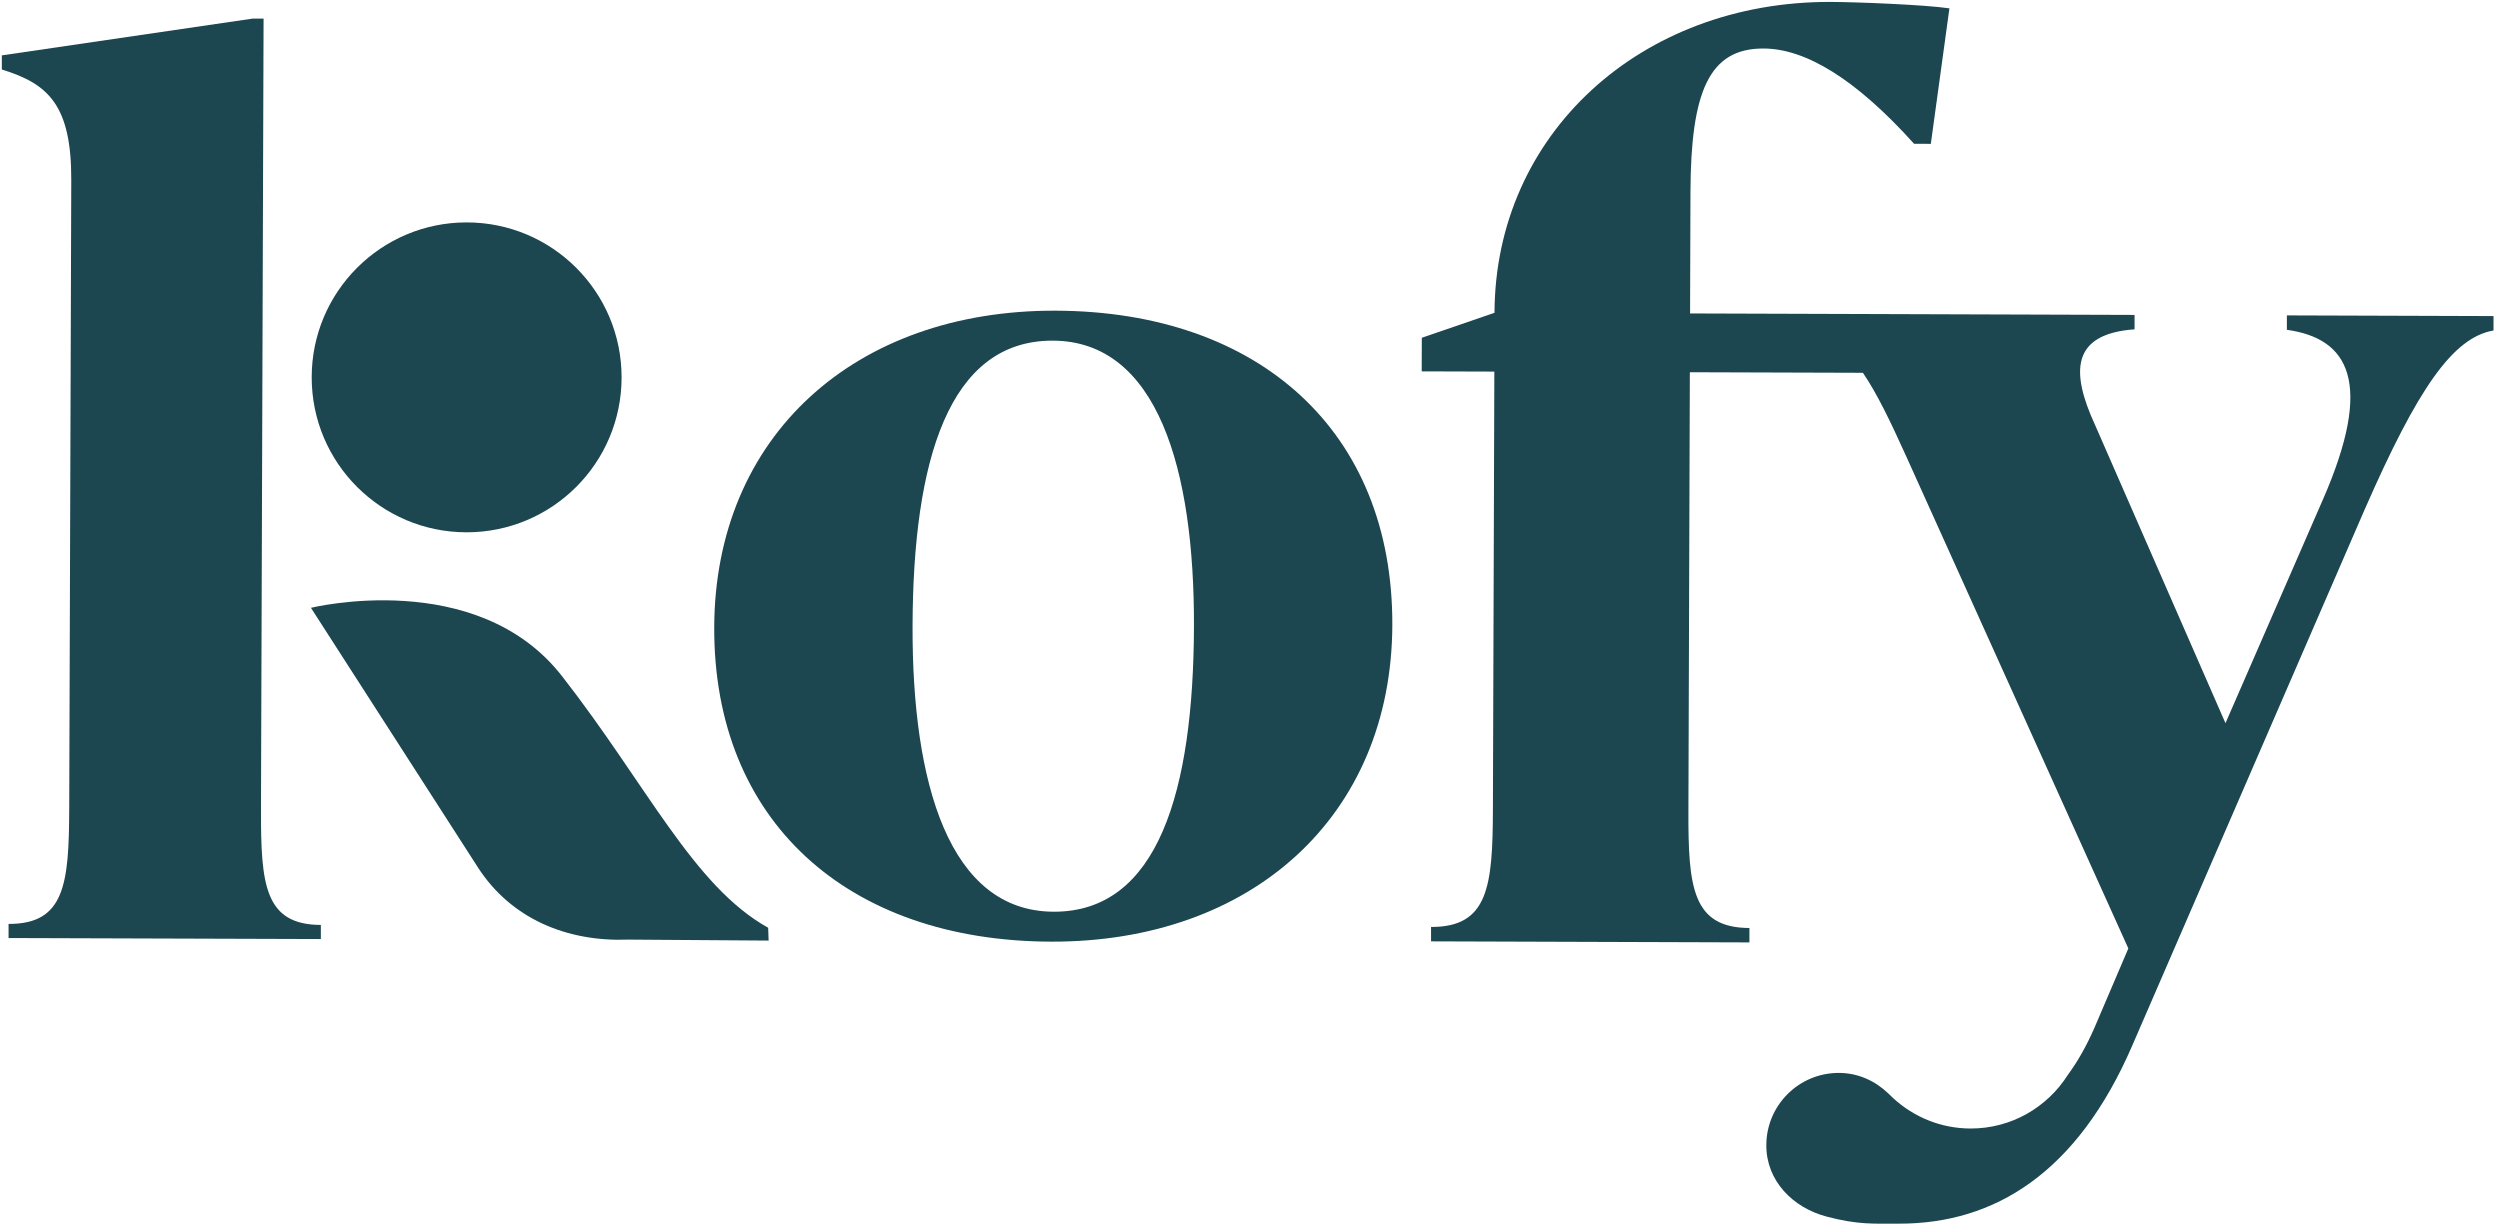
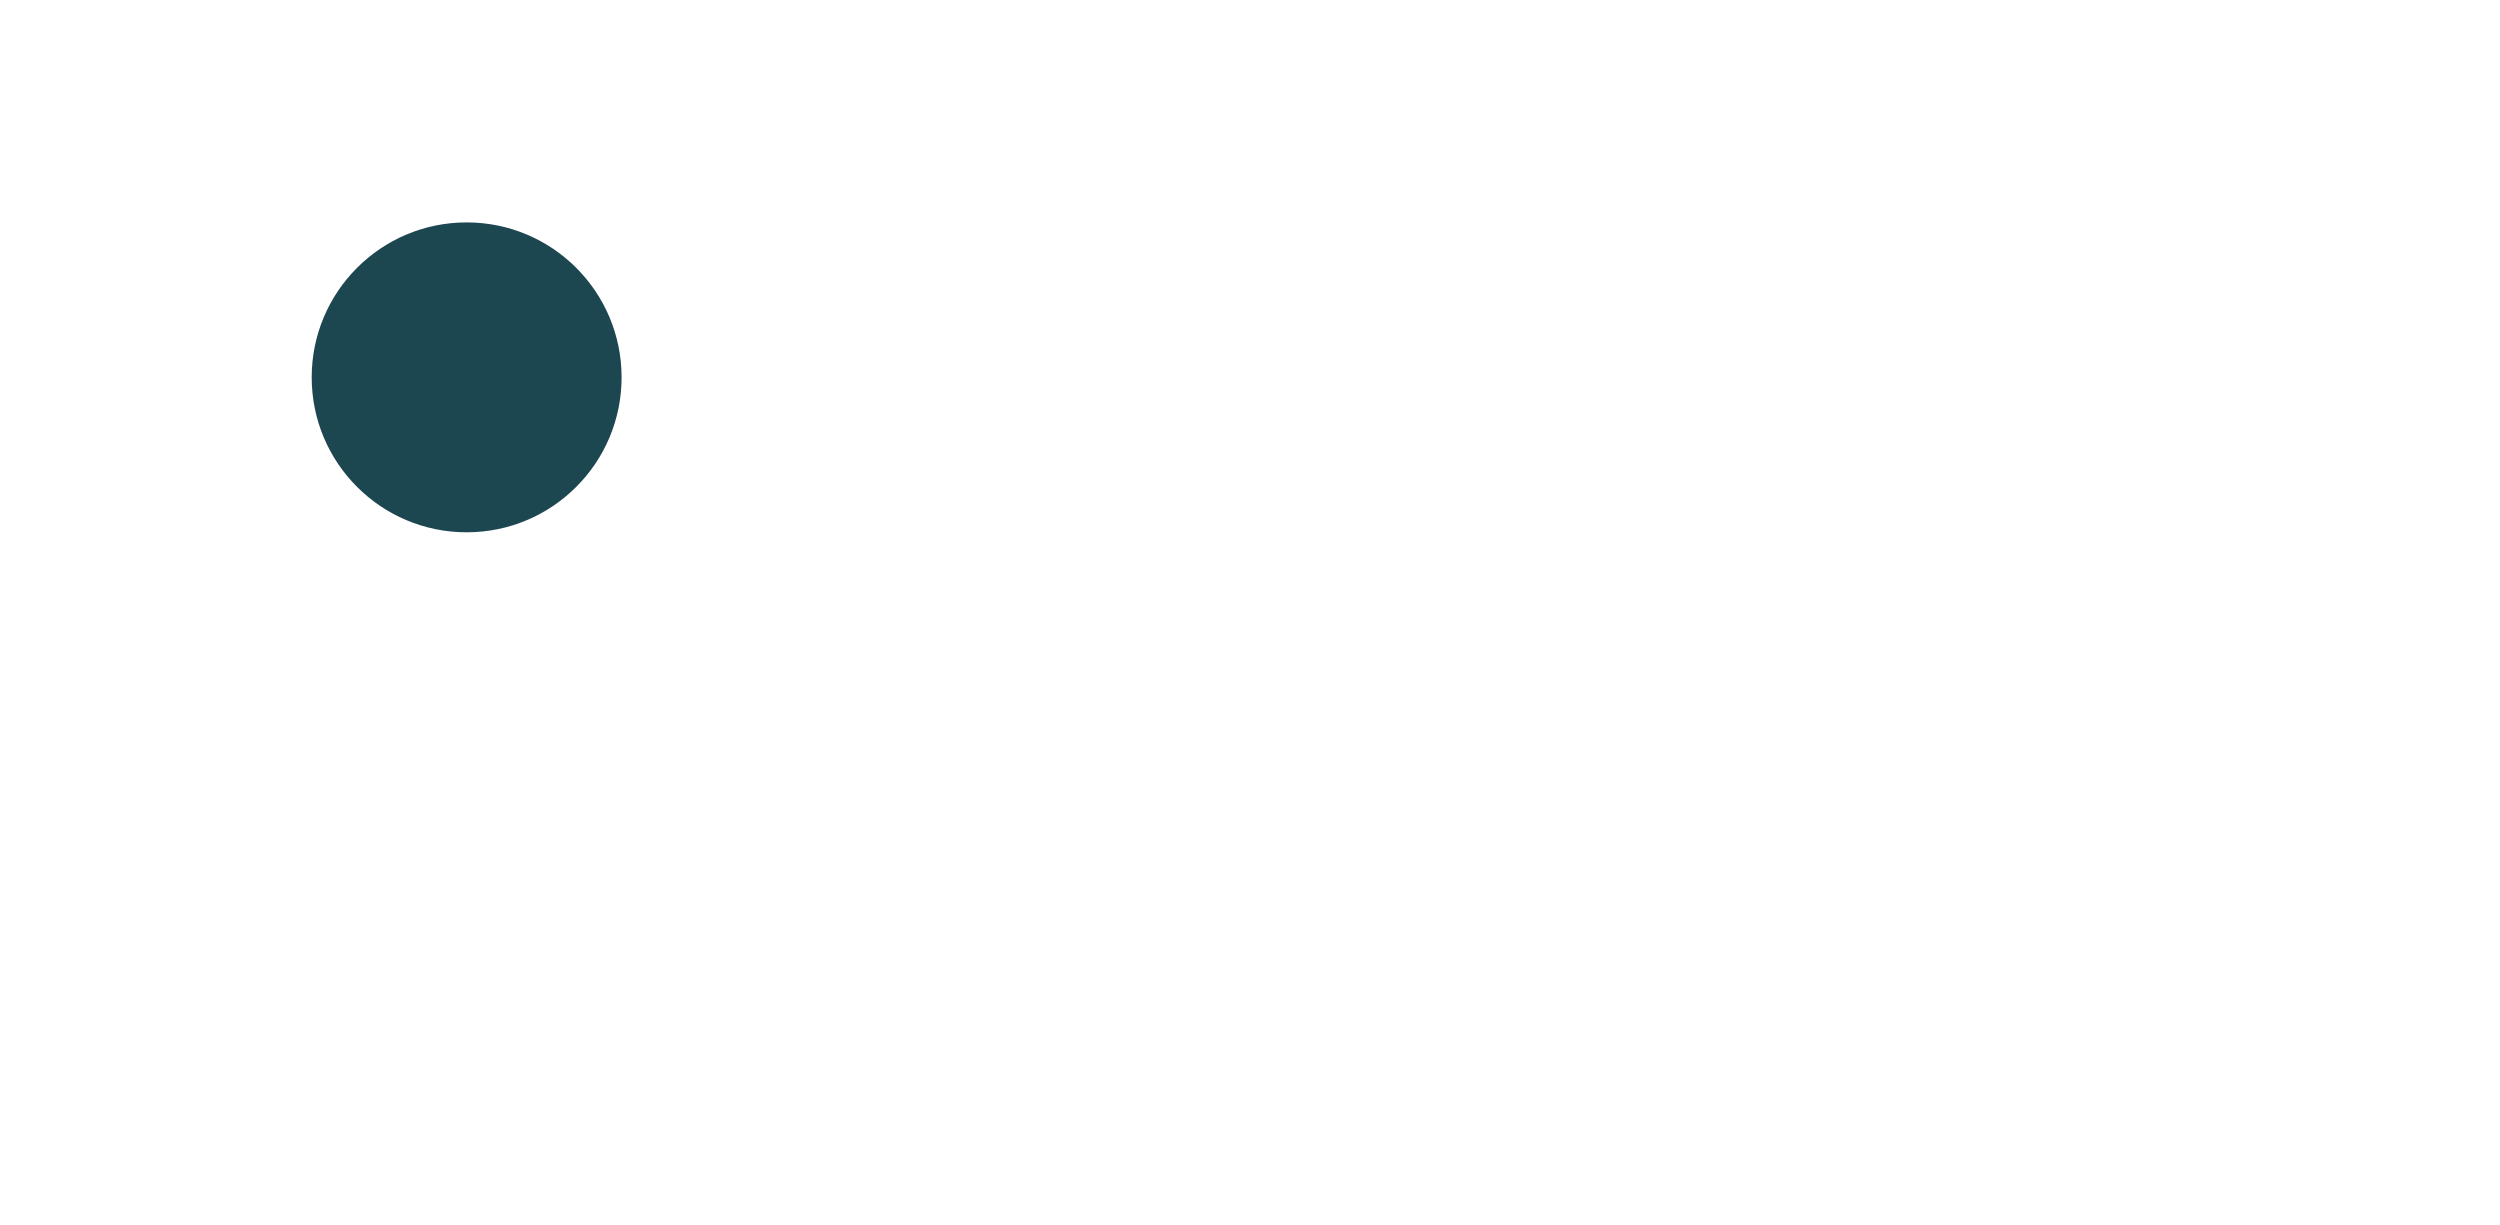
<svg xmlns="http://www.w3.org/2000/svg" id="Layer_1" viewBox="0 0 767.51 376.06">
  <defs>
    <style>.cls-1{fill:#1c4650}</style>
  </defs>
-   <path d="m80.12 248.5.8-242.79h-3.36L.56 17v4.34c14.27 4.38 21.4 10.91 21.32 34.03l-.63 192.93c-.08 23.12-1.38 35.4-18.62 35.35v4.33l95.87.31v-4.33c-17.23-.06-18.45-12.35-18.37-35.47ZM324.09 95.38c-61.71-.2-104.63 38.54-104.82 97.22-.2 59.39 40.83 96.28 103.36 96.49 61.71.2 104.63-38.54 104.82-97.22.2-59.38-40.82-96.28-103.36-96.49Zm-.61 184.52c-32.09-.11-43.48-39.38-43.32-87.8.17-50.55 10.99-87.63 43.07-87.52 32.09.11 43.48 39.38 43.32 87.8-.17 50.55-10.99 87.63-43.08 87.52Z" class="cls-1" />
  <circle cx="143.26" cy="115.85" r="47.57" class="cls-1" />
-   <path d="M172.49 207.52c-26.12-33.47-77.03-20.92-77.03-20.92l51.26 79.69c10.16 15.79 27.41 22.91 46.17 22.17l43.08.3-.14-3.94c-23.01-12.79-37.21-43.84-63.34-77.31ZM702.08 96.83v4.42c18.85 2.64 26.95 15.93 10.96 52.35l-29.81 68.42-40.01-91.49c-7.66-16.6-7.2-28.02 12.1-29.43v-4.42l-84.15-.28-52.31-.17.12-37.21c.1-30.95 5.72-44.19 22.44-44.13 12.86.04 28.27 9.3 46.21 29.25l5.14.02 5.71-41.6C590.77 1.43 569.76.62 562.04.59 503.73.4 459 41.14 458.82 96.03l-22.32 7.67-.03 10.31 22.3.07-.44 134.46c-.08 23.58-1.41 36.1-18.99 36.04V289l97.74.32v-4.42c-17.56-.06-18.81-12.59-18.73-36.16l.44-134.46 53.13.17c4.26 6.25 8.38 14.74 13.38 25.83l68.11 150.89-10.37 24.28c-2.49 5.71-5.25 10.54-8.24 14.6-6.28 9.88-17.3 16.45-29.87 16.41-9.11-.03-17.37-3.54-23.61-9.23l-.03-.03c-.53-.48-1.06-.97-1.56-1.49-3.96-3.82-9.21-6.3-15.15-6.32-12.28-.04-22.27 9.88-22.31 22.16-.04 10.99 8.13 19.17 18.4 21.92 9.81 2.61 14.62 2.17 22.15 2.2 29.58.1 54.93-15.66 71.78-54.65l71.29-164.43c16.42-37.52 27.18-52.96 39.63-55.13v-4.42l-63.44-.21Z" class="cls-1" />
</svg>